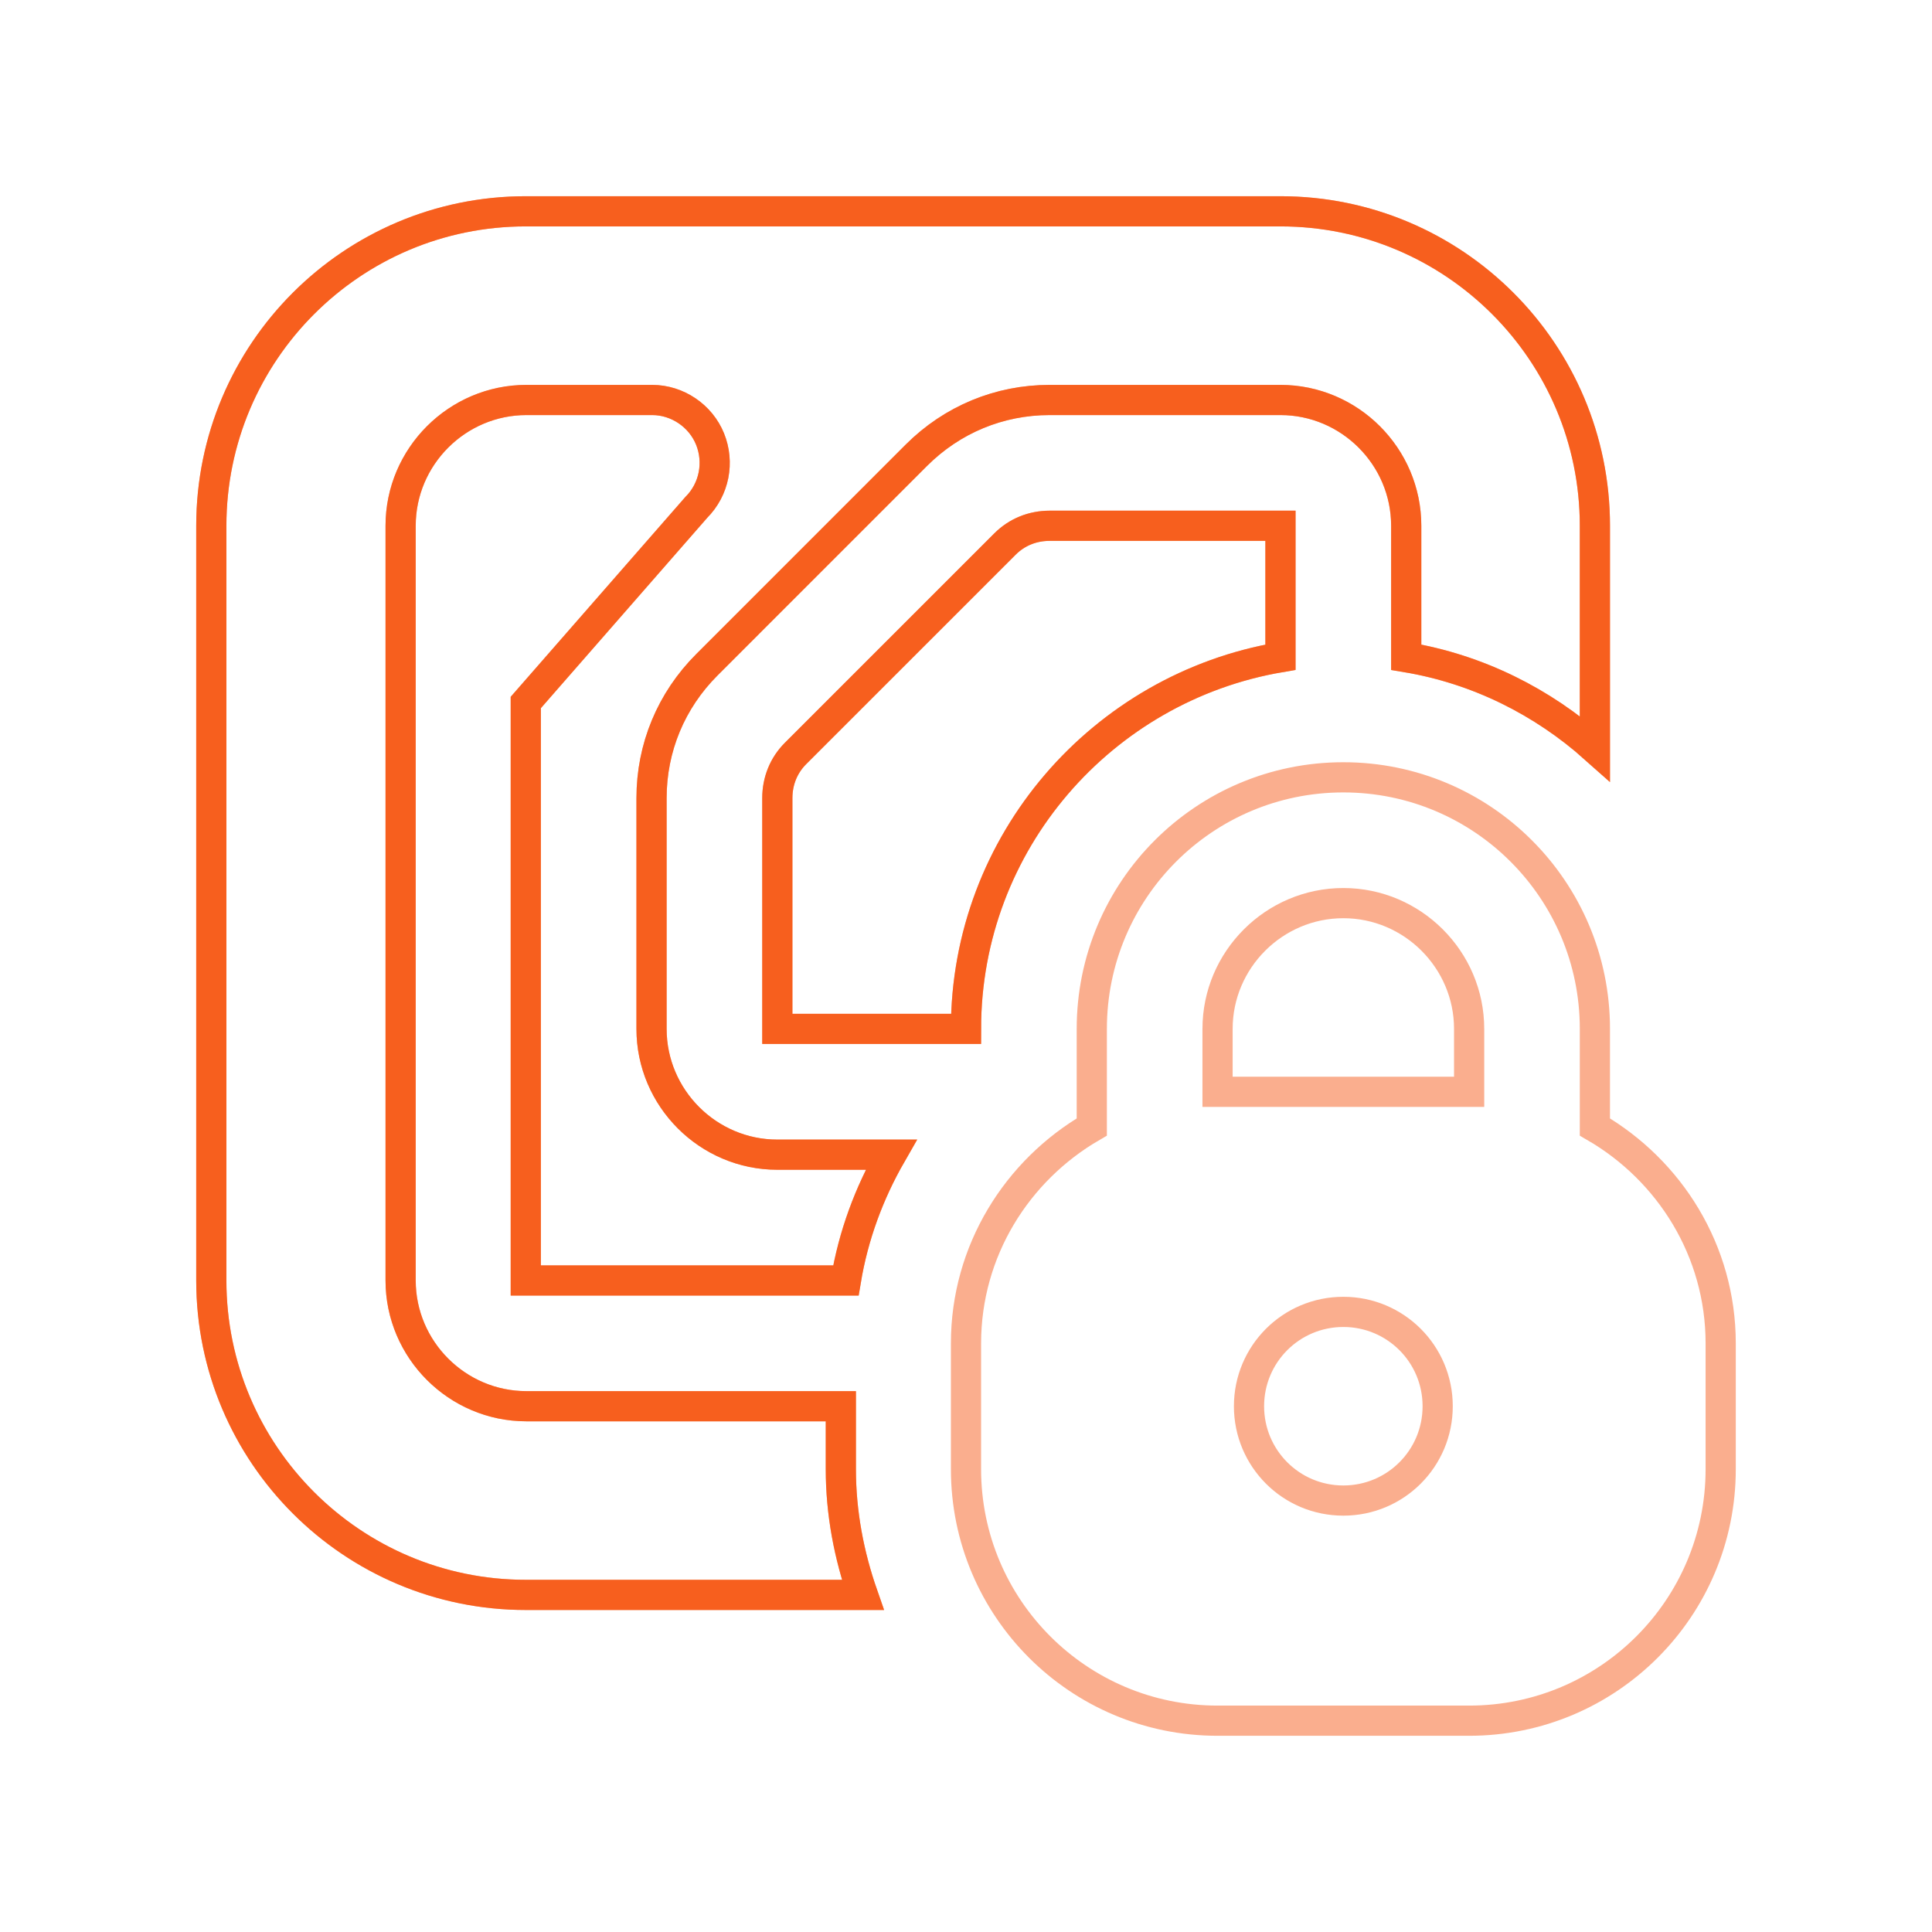
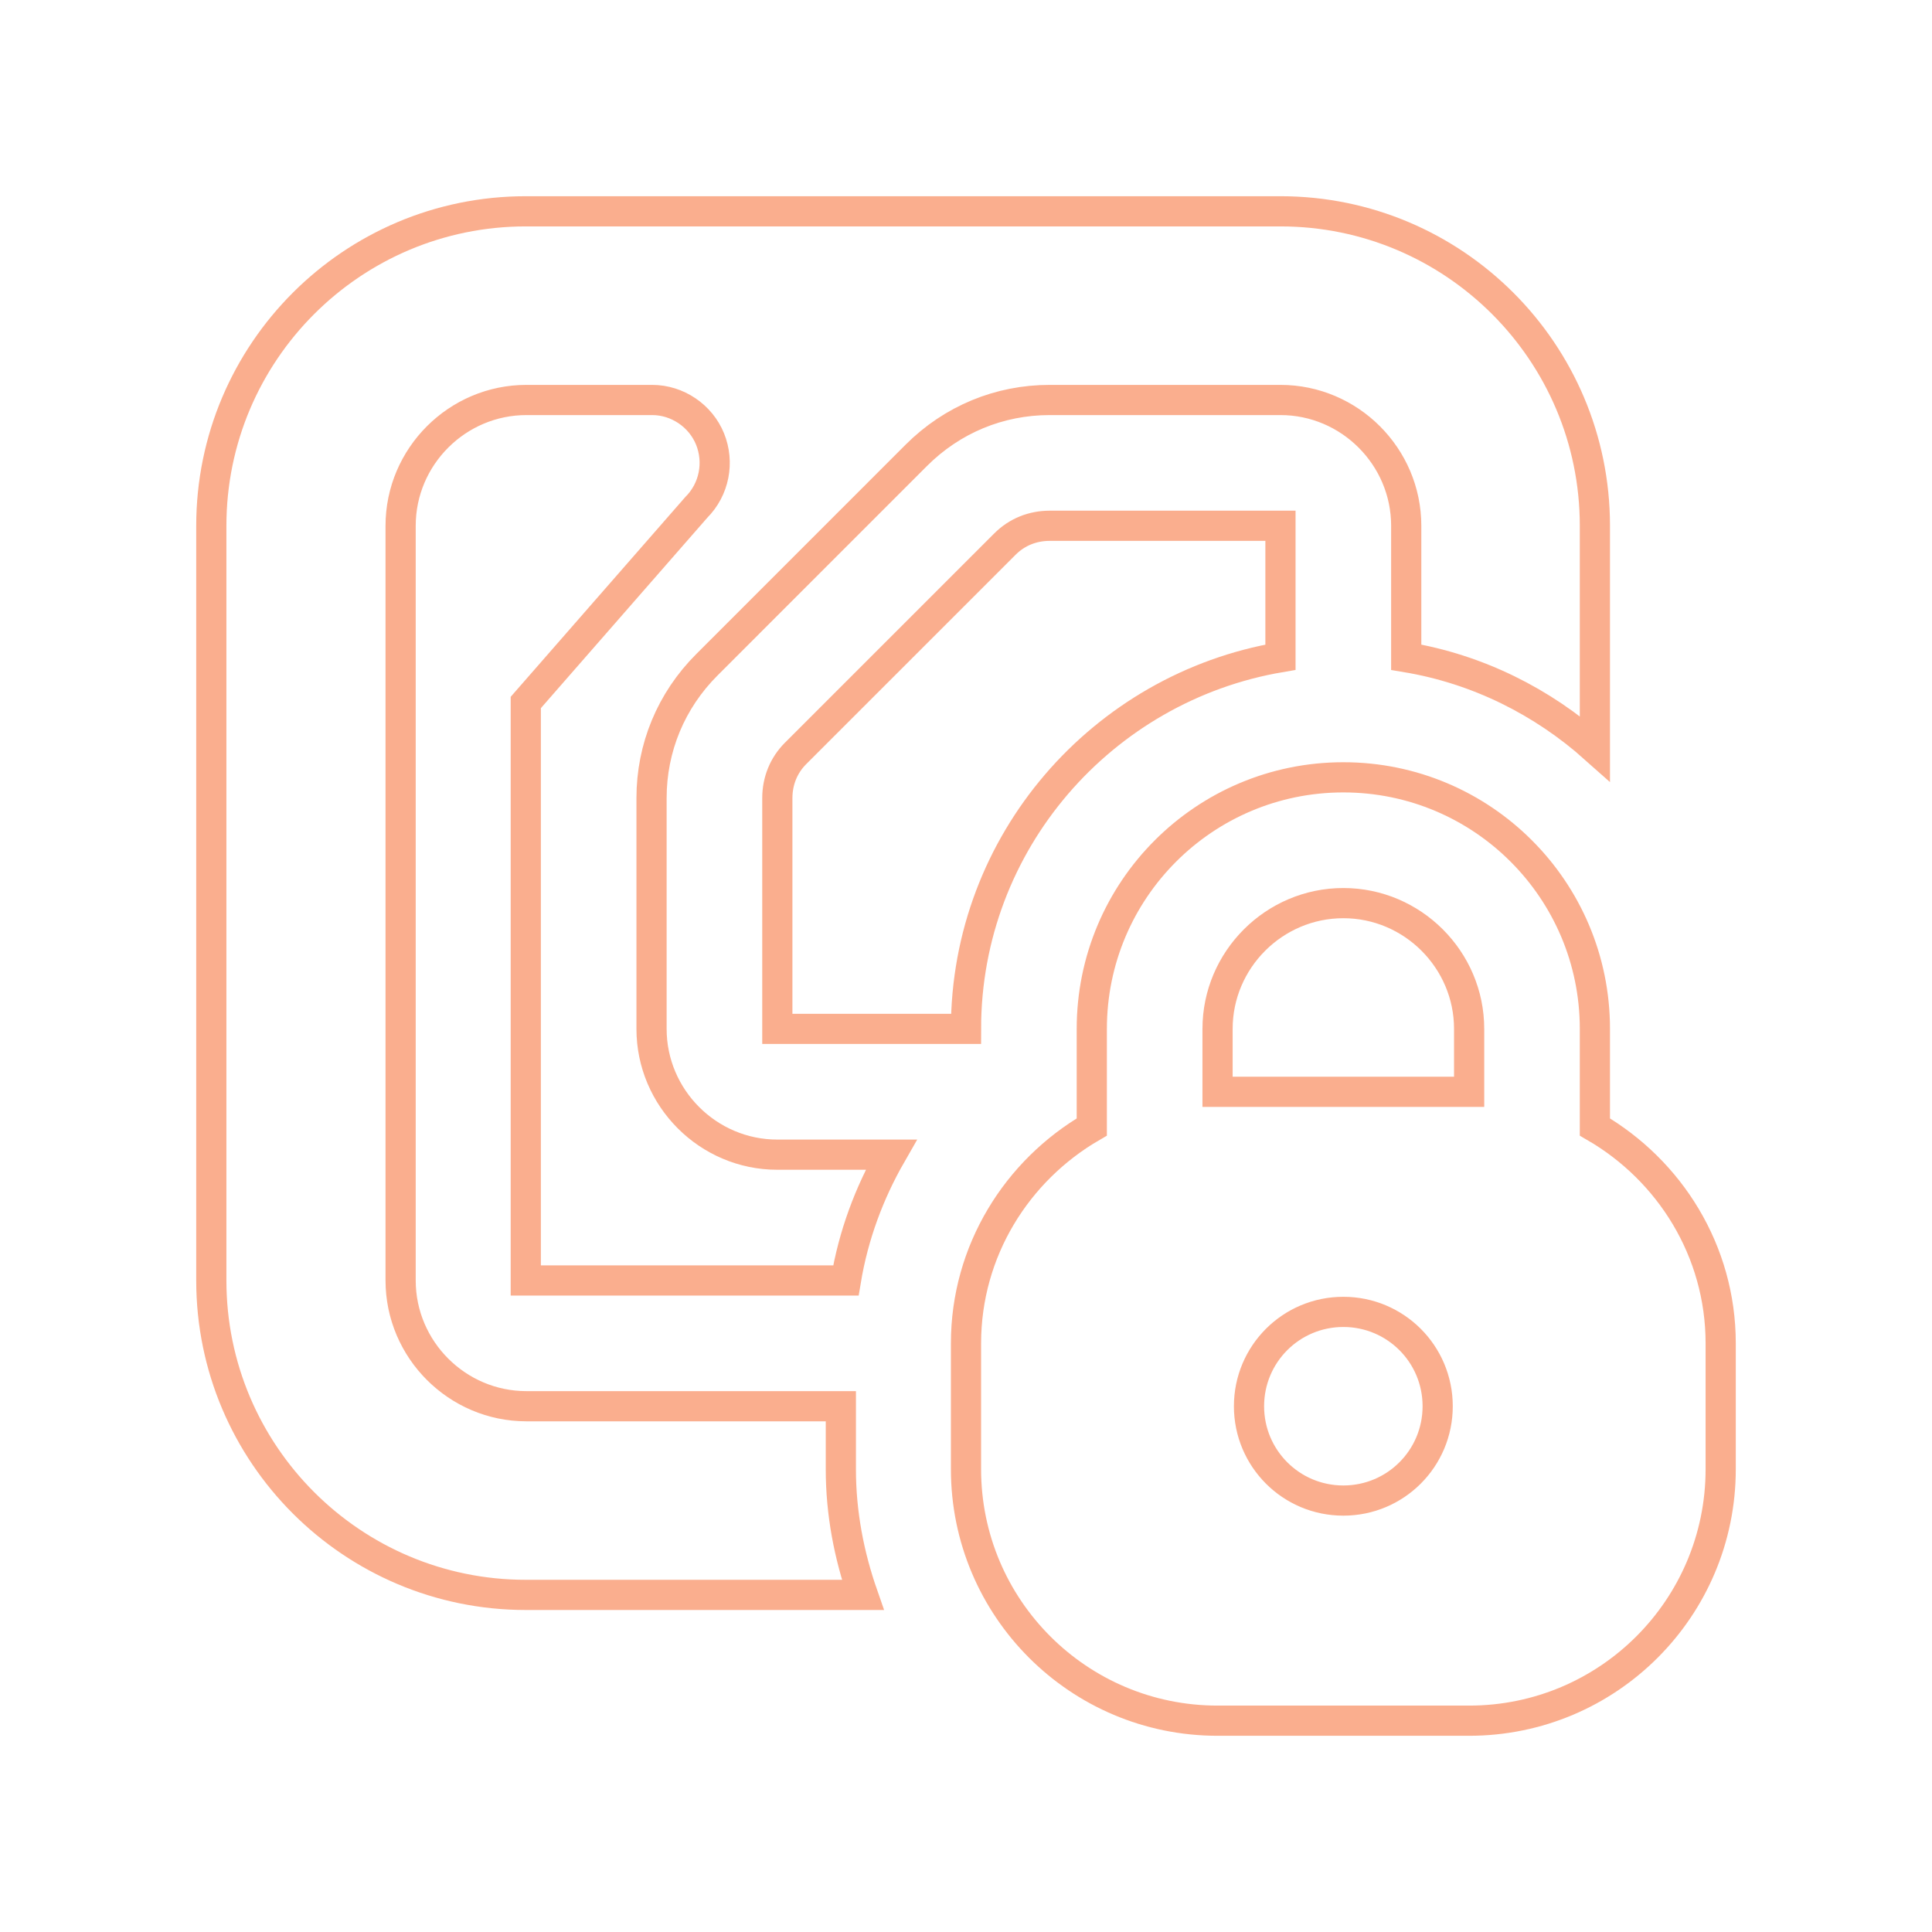
<svg xmlns="http://www.w3.org/2000/svg" width="64" height="64" viewBox="0 0 64 64" fill="none">
  <path opacity="0.5" d="M52.833 37.333V34.083C52.833 29.479 49.104 25.75 44.5 25.75C39.896 25.75 36.167 29.479 36.167 34.083V37.333C33.688 38.771 32 41.438 32 44.5V48.667C32 53.271 35.729 57 40.333 57H48.667C53.271 57 57 53.271 57 48.667V44.5C57 41.438 55.312 38.771 52.833 37.333ZM44.5 49.708C42.771 49.708 41.375 48.312 41.375 46.583C41.375 44.854 42.771 43.458 44.5 43.458C46.229 43.458 47.625 44.854 47.625 46.583C47.625 48.312 46.229 49.708 44.5 49.708ZM48.667 36.167H40.333V34.083C40.333 31.792 42.208 29.917 44.5 29.917C46.792 29.917 48.667 31.792 48.667 34.083V36.167ZM28.562 52.833H17.417C11.667 52.833 7 48.167 7 42.417V17.417C7 11.667 11.667 7 17.417 7H42.417C48.167 7 52.833 11.667 52.833 17.417V24.792C51.104 23.25 48.958 22.167 46.583 21.771V17.417C46.583 15.125 44.708 13.25 42.417 13.25H34.771C33.104 13.25 31.542 13.896 30.354 15.083L23.417 22.021C22.229 23.208 21.583 24.771 21.583 26.438V34.083C21.583 36.375 23.458 38.25 25.75 38.25H29.521C28.792 39.521 28.271 40.917 28.021 42.417H17.417V23.271L23.062 16.812C23.667 16.208 23.833 15.312 23.521 14.542C23.208 13.771 22.438 13.25 21.604 13.25H17.438C15.146 13.25 13.271 15.125 13.271 17.417V42.417C13.271 44.708 15.146 46.583 17.438 46.583H27.854V48.667C27.854 50.125 28.125 51.521 28.583 52.833H28.562ZM34.771 17.417H42.417V21.771C36.521 22.771 32 27.896 32 34.083H25.75V26.438C25.75 25.875 25.958 25.354 26.354 24.958L33.292 18.021C33.688 17.625 34.208 17.417 34.771 17.417Z" stroke="#F75F1E" />
-   <path d="M28.562 52.833H17.417C11.667 52.833 7 48.167 7 42.417V17.417C7 11.667 11.667 7 17.417 7H42.417C48.167 7 52.833 11.667 52.833 17.417V24.792C51.104 23.25 48.958 22.167 46.583 21.771V17.417C46.583 15.125 44.708 13.25 42.417 13.25H34.771C33.104 13.25 31.542 13.896 30.354 15.083L23.417 22.021C22.229 23.208 21.583 24.771 21.583 26.438V34.083C21.583 36.375 23.458 38.25 25.75 38.25H29.521C28.792 39.521 28.271 40.917 28.021 42.417H17.417V23.271L23.062 16.812C23.667 16.208 23.833 15.312 23.521 14.542C23.208 13.771 22.438 13.25 21.604 13.25H17.438C15.146 13.25 13.271 15.125 13.271 17.417V42.417C13.271 44.708 15.146 46.583 17.438 46.583H27.854V48.667C27.854 50.125 28.125 51.521 28.583 52.833H28.562ZM34.771 17.417H42.417V21.771C36.521 22.771 32 27.896 32 34.083H25.75V26.438C25.75 25.875 25.958 25.354 26.354 24.958L33.292 18.021C33.688 17.625 34.208 17.417 34.771 17.417Z" stroke="#F75F1E" />
</svg>